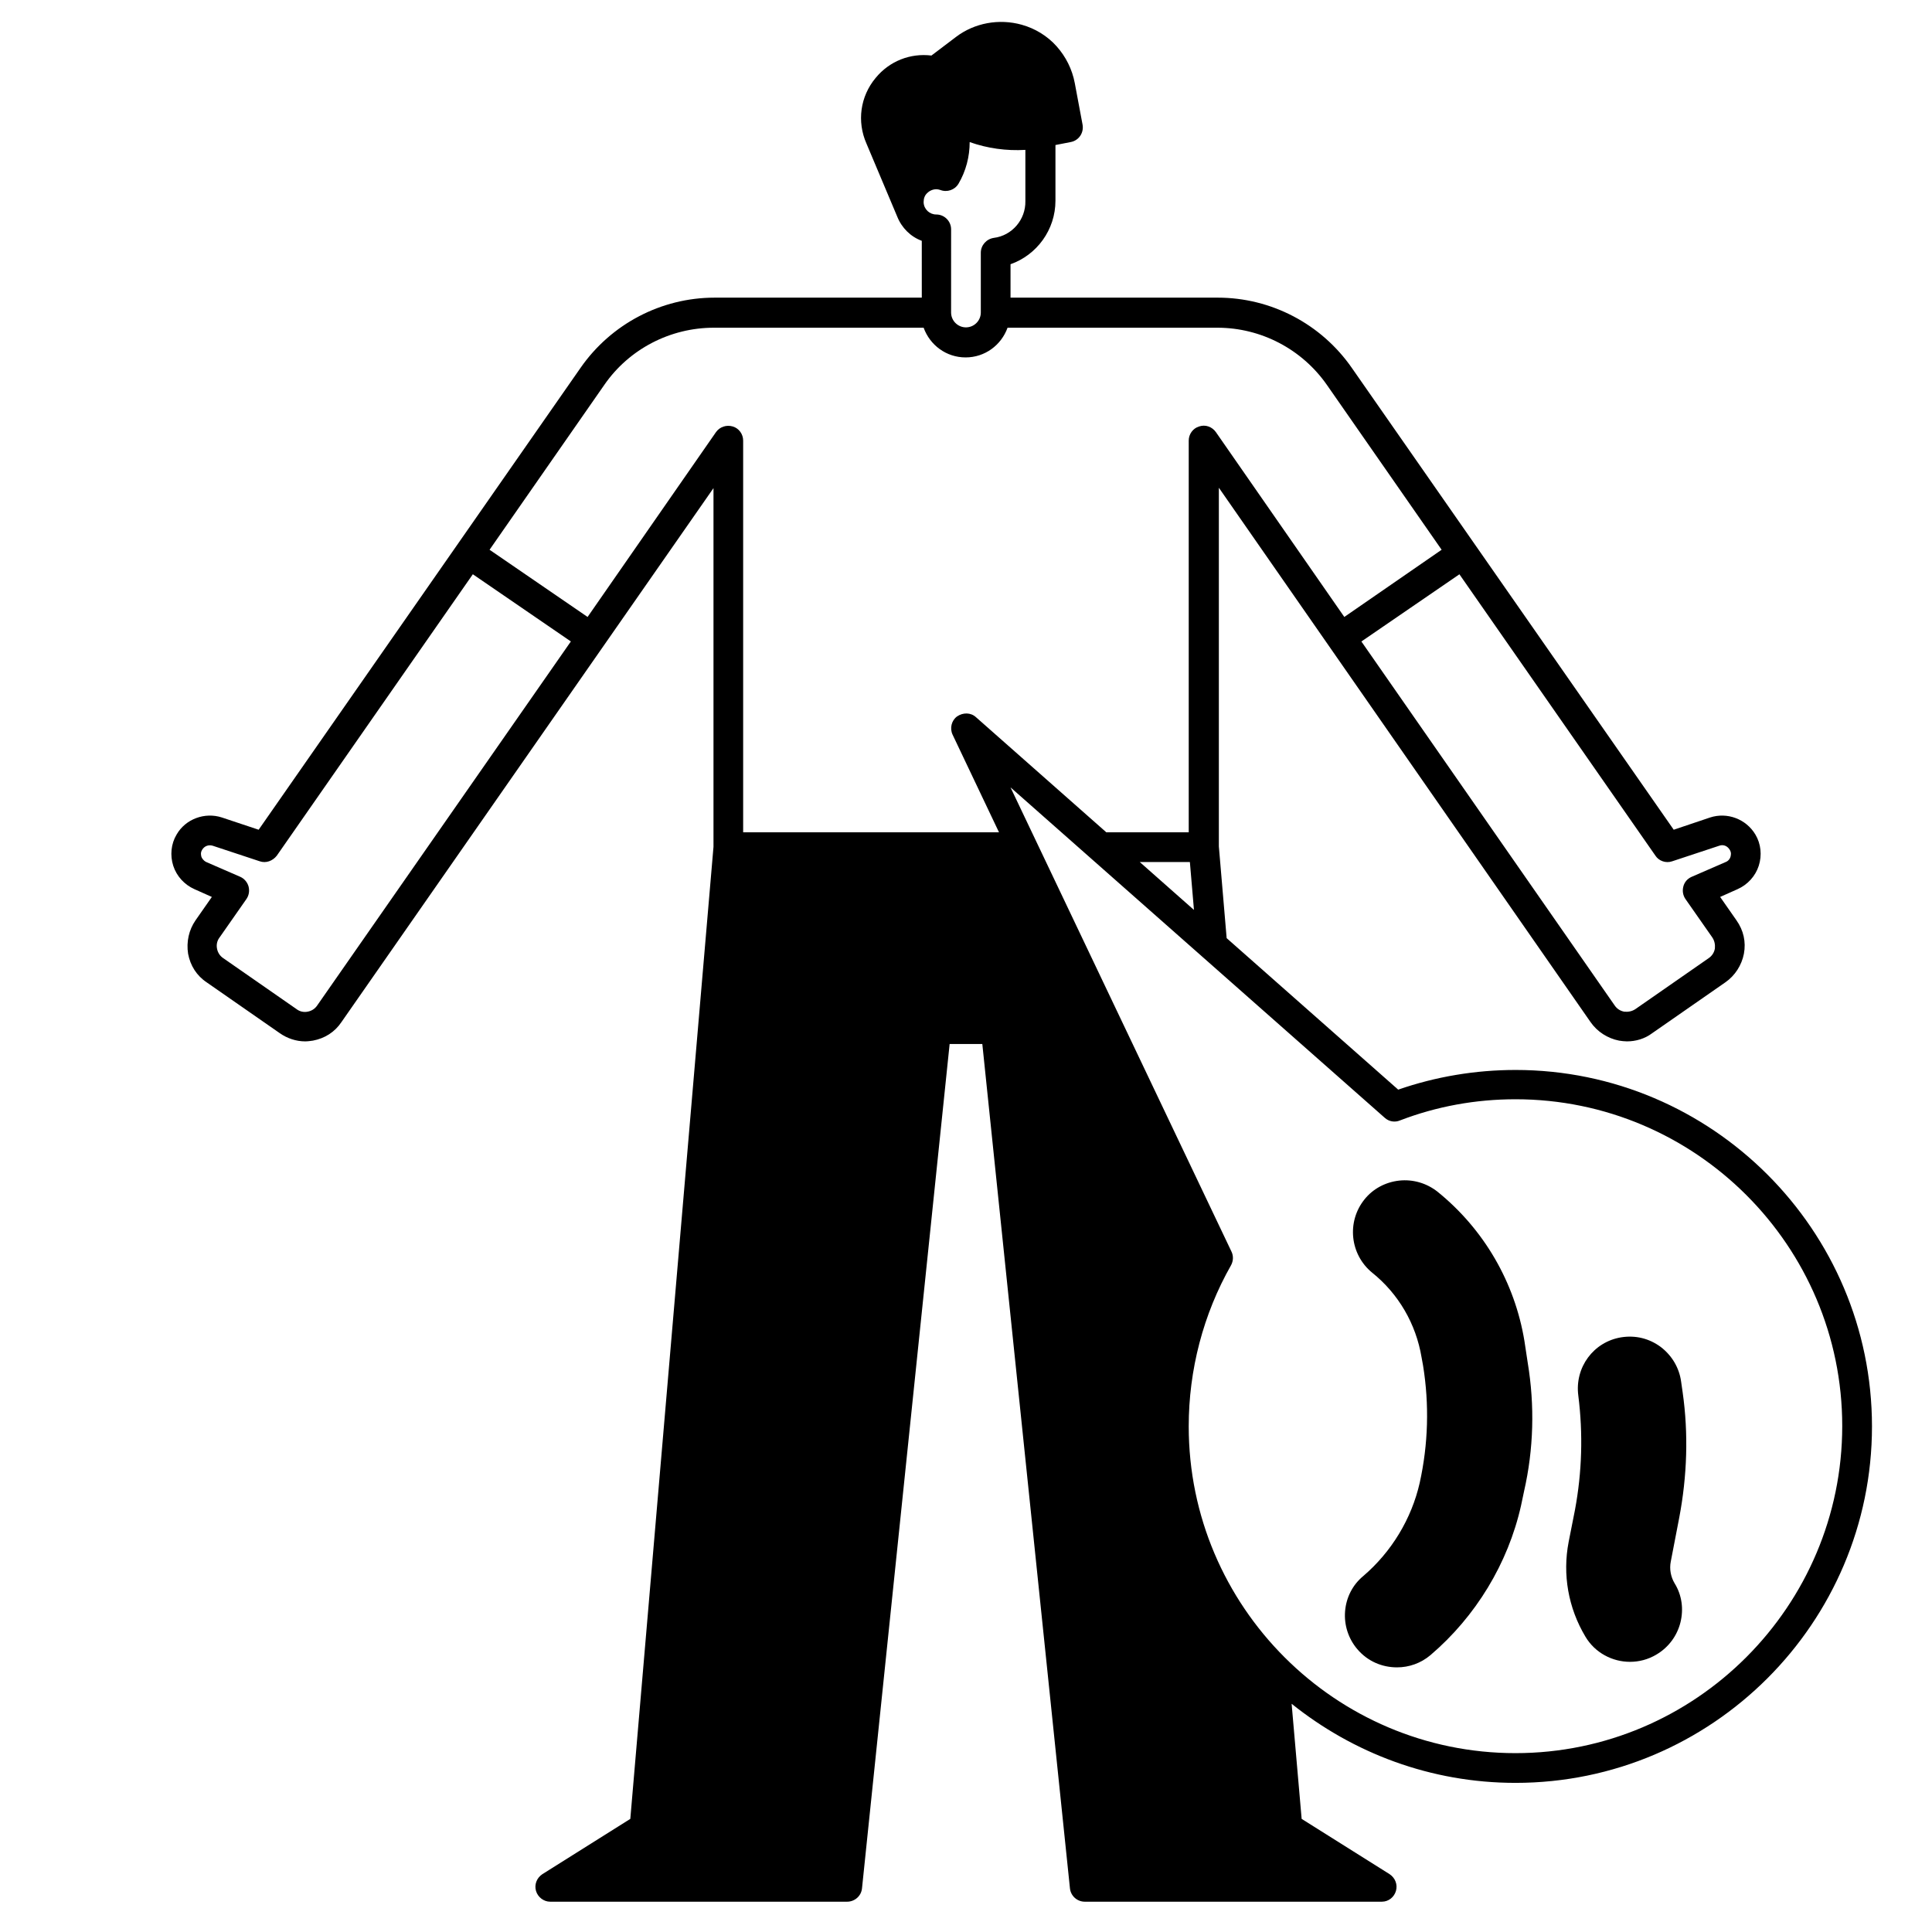
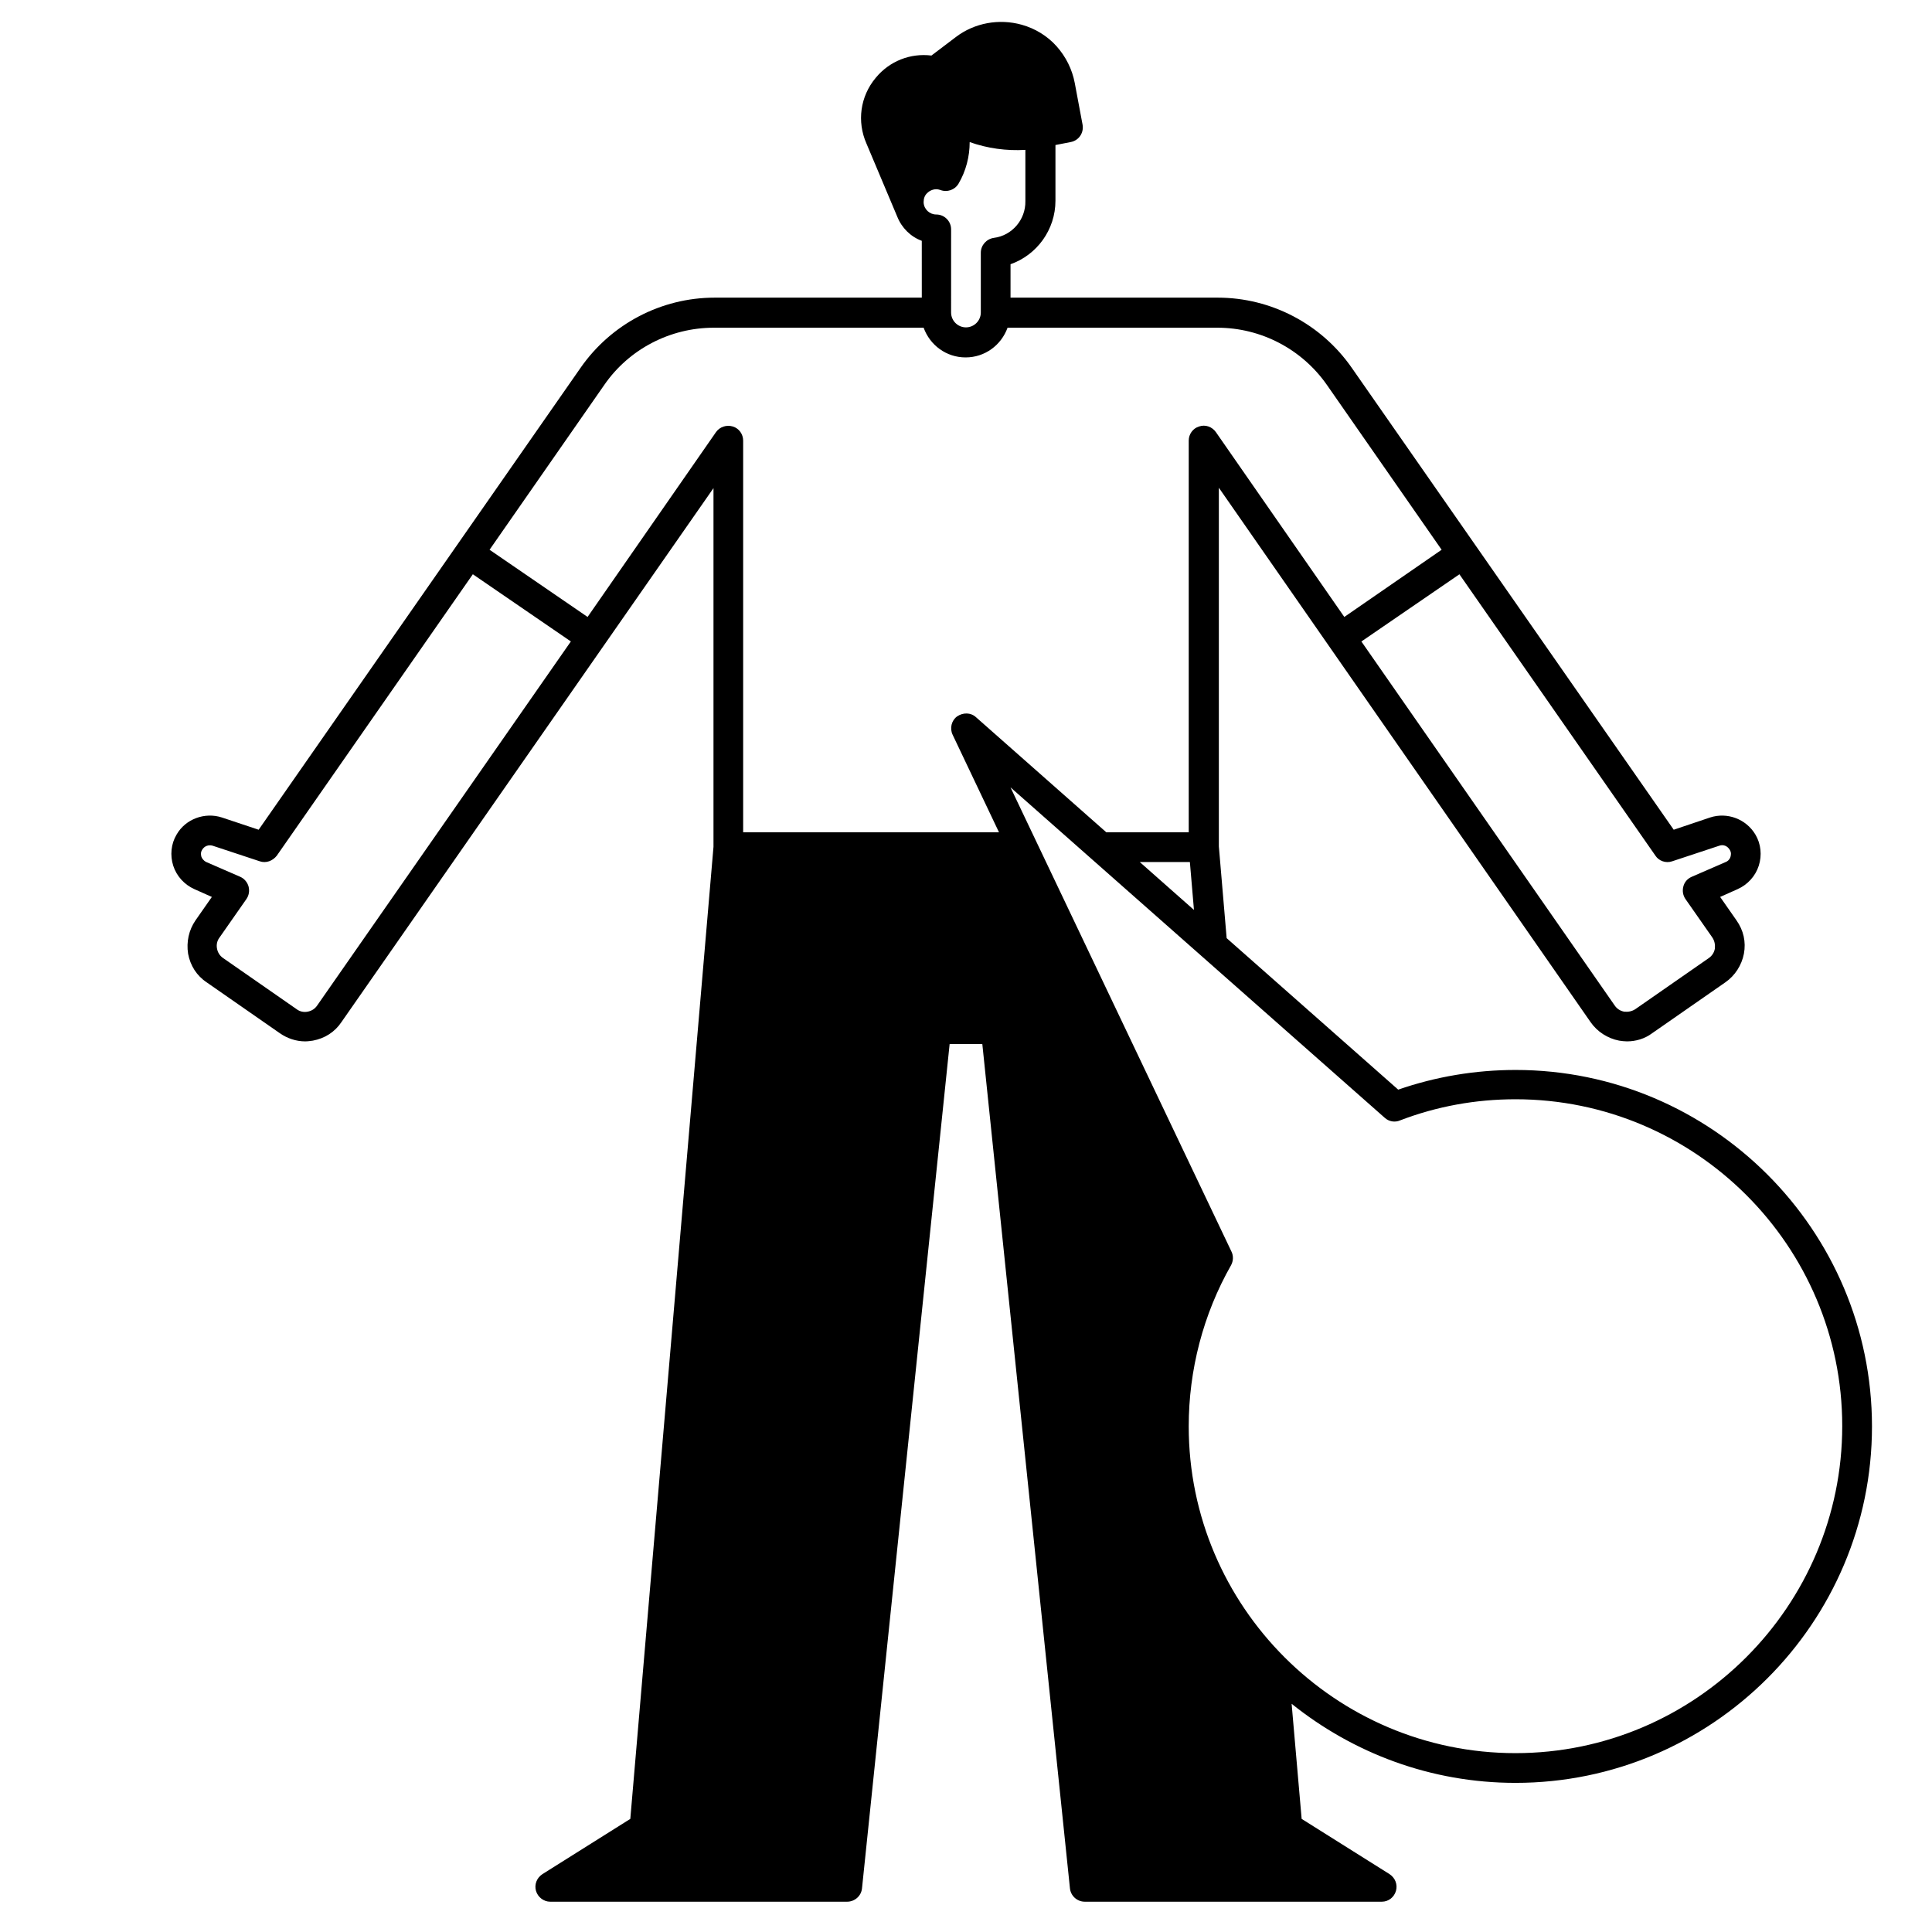
<svg xmlns="http://www.w3.org/2000/svg" fill="#000000" width="800px" height="800px" version="1.1" viewBox="144 144 512 512">
  <g>
    <path d="m545.63 427.55c-10.629 0-21.156 1.77-31.094 5.215l-45.461-40.148-2.066-24.305v-95.055l98.5 141.6c1.77 2.559 4.527 4.328 7.578 4.922 0.688 0.098 1.379 0.195 2.066 0.195 2.363 0 4.723-0.688 6.691-2.164l19.387-13.48c2.559-1.77 4.328-4.527 4.922-7.578 0.59-3.148-0.098-6.199-1.969-8.855l-4.328-6.199 4.625-2.066c2.656-1.18 4.723-3.445 5.609-6.199 0.887-2.754 0.59-5.805-0.887-8.266-2.461-4.133-7.477-6.004-12.004-4.527l-9.645 3.246-85.32-122.41c-8.07-11.613-21.355-18.598-35.523-18.598h-54.91v-8.855c6.988-2.461 11.906-9.152 11.906-16.828v-14.762l4.035-0.789c2.164-0.395 3.543-2.461 3.148-4.625l-2.066-11.02c-0.688-3.641-2.363-6.988-4.82-9.742-2.461-2.754-5.707-4.723-9.25-5.707-6.004-1.672-12.496-0.492-17.418 3.246l-6.496 4.922c-5.609-0.688-11.121 1.477-14.762 5.902-4.133 4.922-5.019 11.609-2.461 17.418l8.168 19.387c1.18 2.953 3.543 5.312 6.496 6.394l0.004 15.059h-54.906c-14.168 0-27.453 6.988-35.523 18.598l-85.312 122.41-9.742-3.246c-4.527-1.477-9.645 0.395-12.004 4.527-1.477 2.461-1.77 5.512-0.887 8.266 0.887 2.754 2.953 5.019 5.609 6.199l4.625 2.066-4.328 6.199c-1.77 2.559-2.461 5.707-1.969 8.855 0.59 3.148 2.262 5.805 4.922 7.578l19.387 13.48c1.969 1.379 4.328 2.164 6.691 2.164 0.688 0 1.379-0.098 2.066-0.195 3.148-0.59 5.805-2.262 7.578-4.922l98.59-141.5v95.055l-22.043 257.61-23.32 14.66c-1.477 0.984-2.164 2.754-1.672 4.43 0.492 1.672 2.066 2.856 3.738 2.856h78.719c1.969 0 3.738-1.477 3.938-3.543l23.223-223.76h8.66l23.223 223.76c0.195 1.969 1.871 3.543 3.938 3.543h78.719c1.77 0 3.246-1.18 3.738-2.856 0.492-1.672-0.195-3.445-1.672-4.43l-23.32-14.66-2.656-30.504c16.332 13.086 36.898 20.961 59.336 20.961 52.055 0 94.465-42.41 94.465-94.465-0.004-52.055-42.414-94.465-94.465-94.465zm-86.301-55.105 1.082 12.695-14.363-12.695zm127.82-0.195 12.496-4.133c1.082-0.395 2.164 0.098 2.754 1.082 0.492 0.789 0.297 1.477 0.195 1.871-0.098 0.395-0.492 1.082-1.277 1.379l-9.055 3.938c-1.082 0.492-1.871 1.379-2.164 2.559-0.297 1.18-0.098 2.363 0.59 3.344l7.086 10.137c0.59 0.887 0.789 1.871 0.688 2.953-0.195 1.082-0.789 1.969-1.672 2.559l-19.387 13.48c-0.887 0.59-1.871 0.789-2.953 0.688-1.082-0.195-1.969-0.789-2.559-1.672l-67.109-96.434 25.977-17.809 51.957 74.586c0.891 1.375 2.762 2.062 4.434 1.473zm-179.78-165.21c-1.969 0.297-3.445 1.969-3.445 3.938v15.84c0 2.164-1.77 3.938-3.938 3.938-2.164 0-3.938-1.77-3.938-3.938l0.004-22.039c0-2.164-1.77-3.938-3.938-3.938-1.77 0-3.246-1.379-3.344-3.148v-0.195c0-0.887 0.297-1.77 0.984-2.363 0.59-0.59 1.477-0.984 2.363-0.984 0.395 0 0.789 0.098 1.082 0.195 1.77 0.688 3.836 0 4.82-1.672 1.969-3.344 2.953-7.184 2.953-11.02 4.723 1.672 9.742 2.363 14.762 2.066v13.578c0.094 4.922-3.547 9.152-8.367 9.742zm-179.29 203.39c-0.59 0.887-1.477 1.477-2.559 1.672-0.984 0.195-2.066 0-2.953-0.688l-19.387-13.48c-0.887-0.59-1.477-1.477-1.672-2.559-0.195-0.984 0-2.066 0.688-2.953l7.086-10.137c0.688-0.984 0.887-2.164 0.59-3.344-0.297-1.082-1.082-2.066-2.164-2.559l-9.055-3.938c-0.789-0.395-1.18-1.082-1.277-1.379-0.098-0.395-0.297-1.082 0.195-1.871 0.59-0.984 1.672-1.379 2.754-1.082l12.496 4.133c1.672 0.59 3.445-0.098 4.527-1.477l51.957-74.586 25.977 17.809zm71.637-102.93-25.977-17.809 30.406-43.691c6.594-9.543 17.516-15.152 29.027-15.152h55.598c1.672 4.625 6.004 7.871 11.121 7.871s9.445-3.246 11.121-7.871h55.598c11.609 0 22.434 5.707 29.027 15.152l30.406 43.691-25.789 17.809-34.047-49.004c-0.984-1.379-2.754-2.066-4.43-1.477-1.672 0.492-2.754 2.066-2.754 3.738v103.81h-21.844l-34.539-30.504c-1.379-1.277-3.445-1.277-5.019-0.195-1.477 1.082-1.969 3.148-1.18 4.82l12.301 25.879h-67.801v-103.81c0-1.672-1.082-3.246-2.754-3.738-1.672-0.492-3.445 0.098-4.43 1.477zm245.9 301.1c-47.723 0-86.594-38.867-86.594-86.594 0-14.957 3.836-29.719 11.219-42.707 0.59-1.082 0.688-2.461 0.098-3.641l-58.547-123 99.188 87.578c1.082 0.984 2.656 1.277 4.035 0.688 9.742-3.738 20.074-5.609 30.602-5.609 47.723 0 86.594 38.867 86.594 86.594-0.004 47.727-38.871 86.691-86.594 86.691z" />
-     <path d="m547.99 499.38c-2.559-15.547-10.727-29.617-23.027-39.559-2.856-2.262-6.496-3.344-10.137-2.953-3.641 0.395-6.988 2.164-9.25 5.019-4.723 5.902-3.836 14.562 2.066 19.387 6.988 5.609 11.609 13.578 13.086 22.434l0.395 2.164c1.672 10.332 1.379 20.859-0.887 31.094-2.164 9.543-7.477 18.301-14.957 24.699-2.856 2.363-4.527 5.707-4.82 9.348-0.297 3.641 0.887 7.281 3.246 10.035 2.754 3.246 6.594 4.82 10.527 4.82 3.148 0 6.297-1.082 8.855-3.246 12.004-10.234 20.566-24.305 24.008-39.656l0.789-3.738c2.559-11.219 2.856-22.73 0.984-34.047z" />
-     <path d="m589.03 546.12c2.066-10.922 2.461-22.141 0.887-33.16l-0.395-2.754c-0.492-3.738-2.461-6.988-5.41-9.25-3.051-2.262-6.691-3.148-10.43-2.559-7.379 1.18-12.398 7.969-11.414 15.449 1.277 10.137 0.984 20.27-0.887 30.309l-1.672 8.461c-1.672 8.66-0.098 17.516 4.43 25.094 2.559 4.328 7.184 6.691 11.809 6.691 2.363 0 4.82-0.59 7.086-1.969 3.148-1.871 5.41-4.922 6.297-8.461 0.887-3.543 0.395-7.281-1.574-10.43-0.984-1.672-1.379-3.738-0.984-5.707z" />
  </g>
</svg>